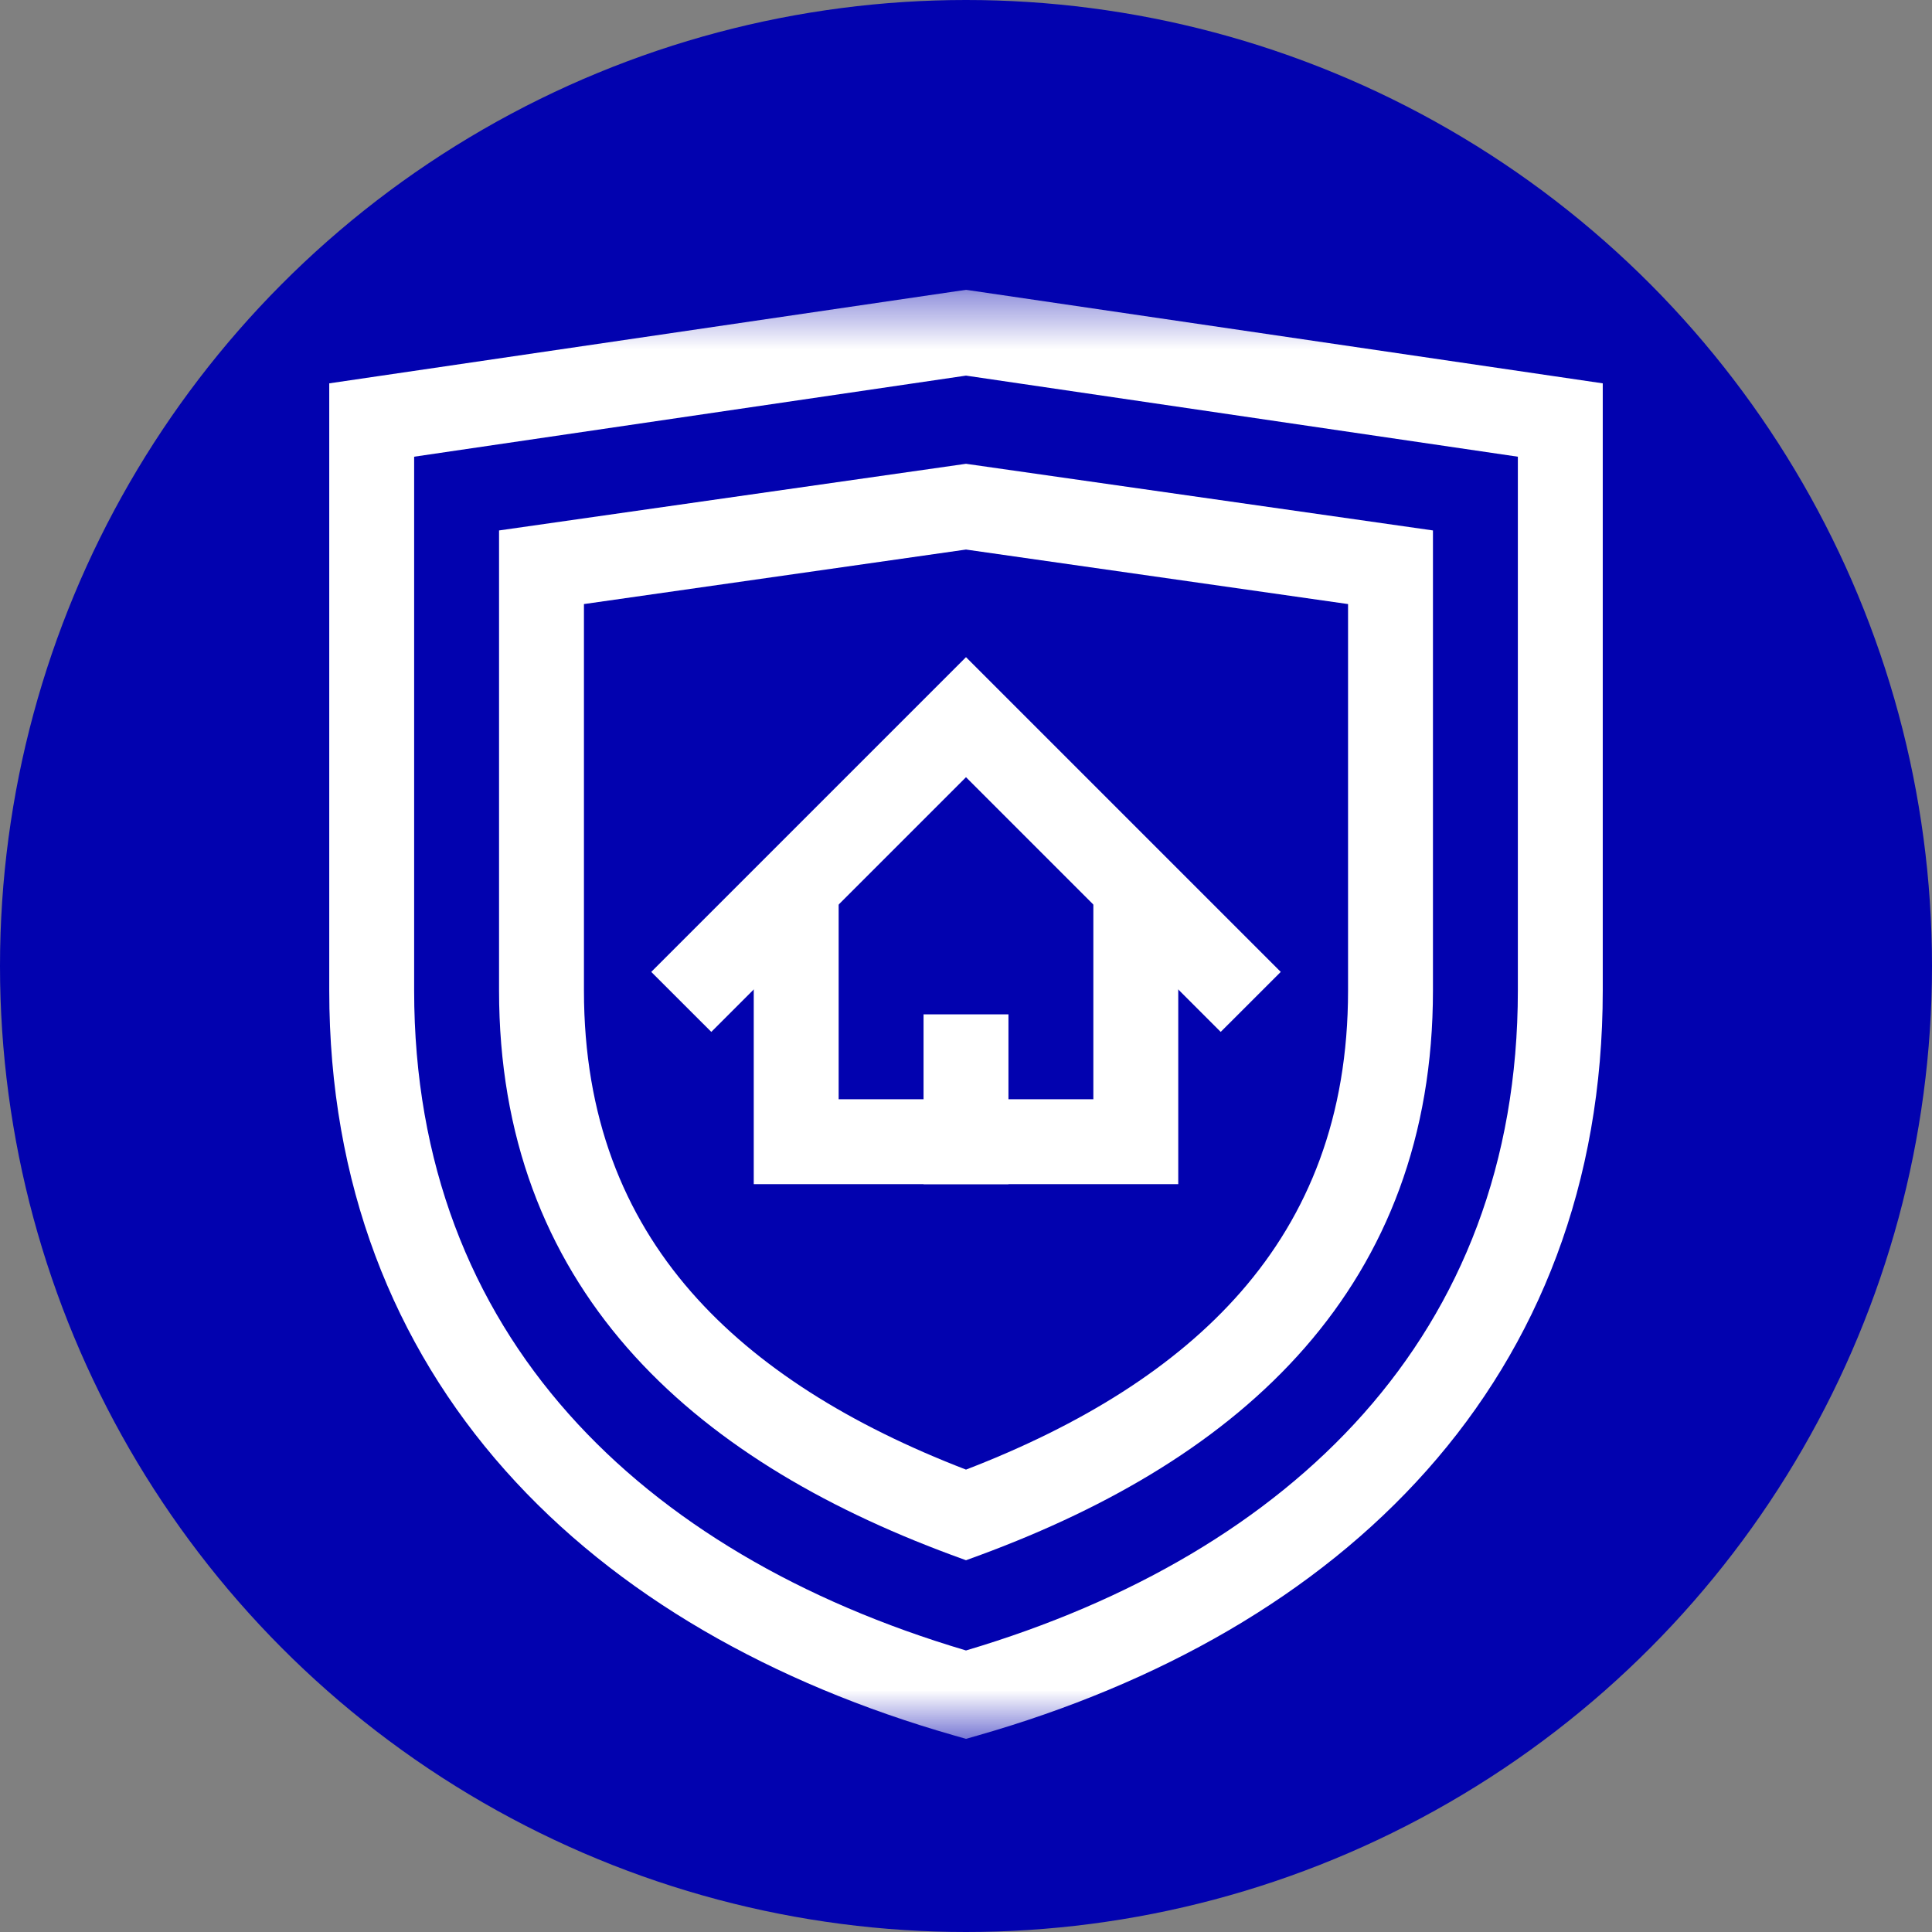
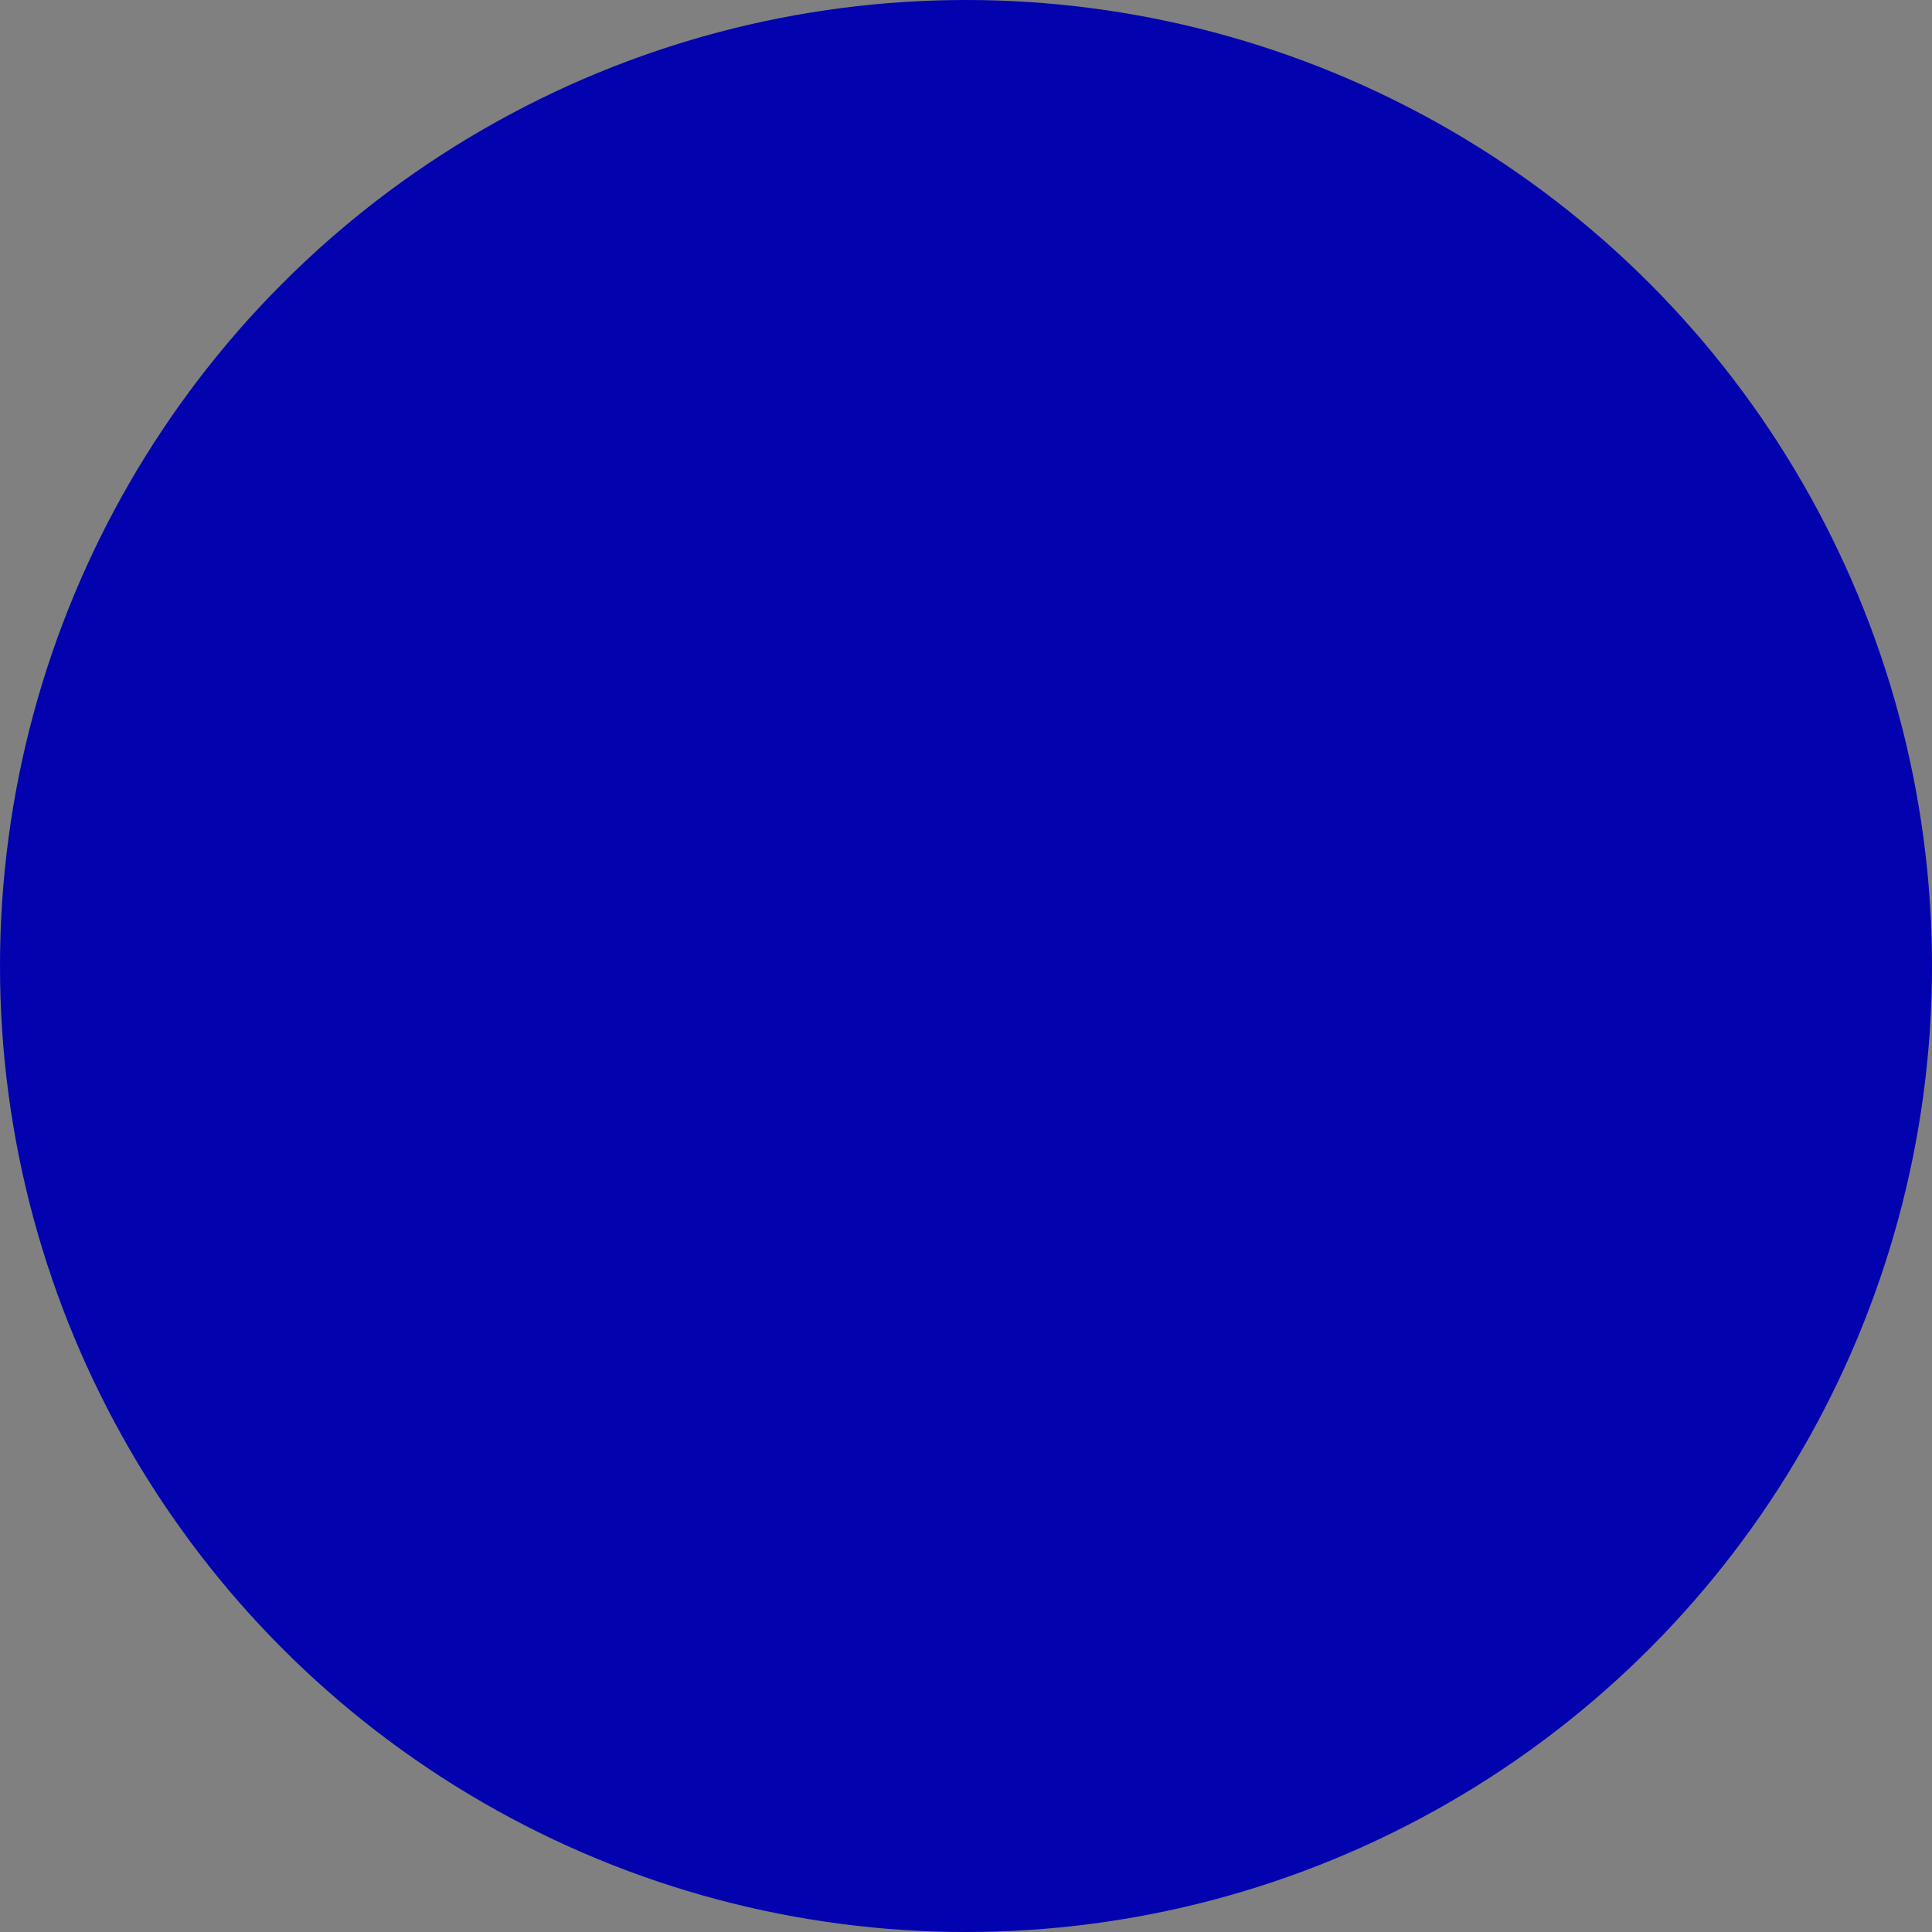
<svg xmlns="http://www.w3.org/2000/svg" width="36" height="36" viewBox="0 0 36 36" fill="none">
  <rect x="0" y="0" width="36" height="36" fill="#808080" stroke="none" />
  <circle cx="18" cy="18" r="18" fill="#0202AF" />
  <g clip-path="url(#clip0_78_492)">
    <path fill-rule="evenodd" clip-rule="evenodd" d="M14.045 22.065H21.955V16.528H20.373V20.483H15.627V16.528H14.045V22.065Z" fill="white" />
    <path fill-rule="evenodd" clip-rule="evenodd" d="M13.254 19.228L18 14.482L22.746 19.228L23.865 18.11L18 12.245L12.135 18.11L13.254 19.228Z" fill="white" />
    <path fill-rule="evenodd" clip-rule="evenodd" d="M18.791 22.065V18.901H17.209V22.065H18.791Z" fill="white" />
    <mask id="mask0_78_492" style="mask-type:luminance" maskUnits="userSpaceOnUse" x="4" y="5" width="28" height="28">
      <path d="M4.5 5.401H31.5V32.401H4.5V5.401Z" fill="white" />
    </mask>
    <g mask="url(#mask0_78_492)">
      <path fill-rule="evenodd" clip-rule="evenodd" d="M18 32.401L18.217 32.339C21.602 31.371 24.515 29.729 26.587 27.397C28.668 25.055 29.865 22.055 29.865 18.457V7.143L18 5.4L6.135 7.143V18.457C6.135 22.055 7.332 25.055 9.413 27.397C11.485 29.729 14.398 31.371 17.783 32.339L18 32.401ZM18 30.754C14.927 29.842 12.381 28.355 10.596 26.346C8.779 24.301 7.717 21.678 7.717 18.457V8.51L18 6.999L28.283 8.51V18.457C28.283 21.678 27.221 24.301 25.404 26.346C23.619 28.355 21.073 29.842 18 30.754Z" fill="white" />
-       <path fill-rule="evenodd" clip-rule="evenodd" d="M18 29.073L18.275 28.972C20.699 28.074 22.807 26.837 24.313 25.113C25.834 23.371 26.701 21.176 26.701 18.457V9.884L18 8.642L9.299 9.884V18.457C9.299 21.176 10.166 23.371 11.687 25.113C13.193 26.837 15.301 28.074 17.725 28.972L18 29.073ZM12.878 24.072C11.619 22.63 10.881 20.808 10.881 18.457V11.256L18 10.24L25.119 11.256V18.457C25.119 20.808 24.381 22.63 23.122 24.072C21.899 25.472 20.15 26.555 18 27.384C15.85 26.555 14.101 25.472 12.878 24.072Z" fill="white" />
+       <path fill-rule="evenodd" clip-rule="evenodd" d="M18 29.073L18.275 28.972C20.699 28.074 22.807 26.837 24.313 25.113C25.834 23.371 26.701 21.176 26.701 18.457V9.884L18 8.642L9.299 9.884V18.457C9.299 21.176 10.166 23.371 11.687 25.113C13.193 26.837 15.301 28.074 17.725 28.972L18 29.073ZM12.878 24.072C11.619 22.63 10.881 20.808 10.881 18.457V11.256L18 10.24L25.119 11.256C25.119 20.808 24.381 22.63 23.122 24.072C21.899 25.472 20.15 26.555 18 27.384C15.85 26.555 14.101 25.472 12.878 24.072Z" fill="white" />
    </g>
  </g>
  <defs>
    <clipPath id="clip0_78_492">
-       <rect width="27" height="27" fill="white" transform="translate(4.5 5.401)" />
-     </clipPath>
+       </clipPath>
  </defs>
</svg>